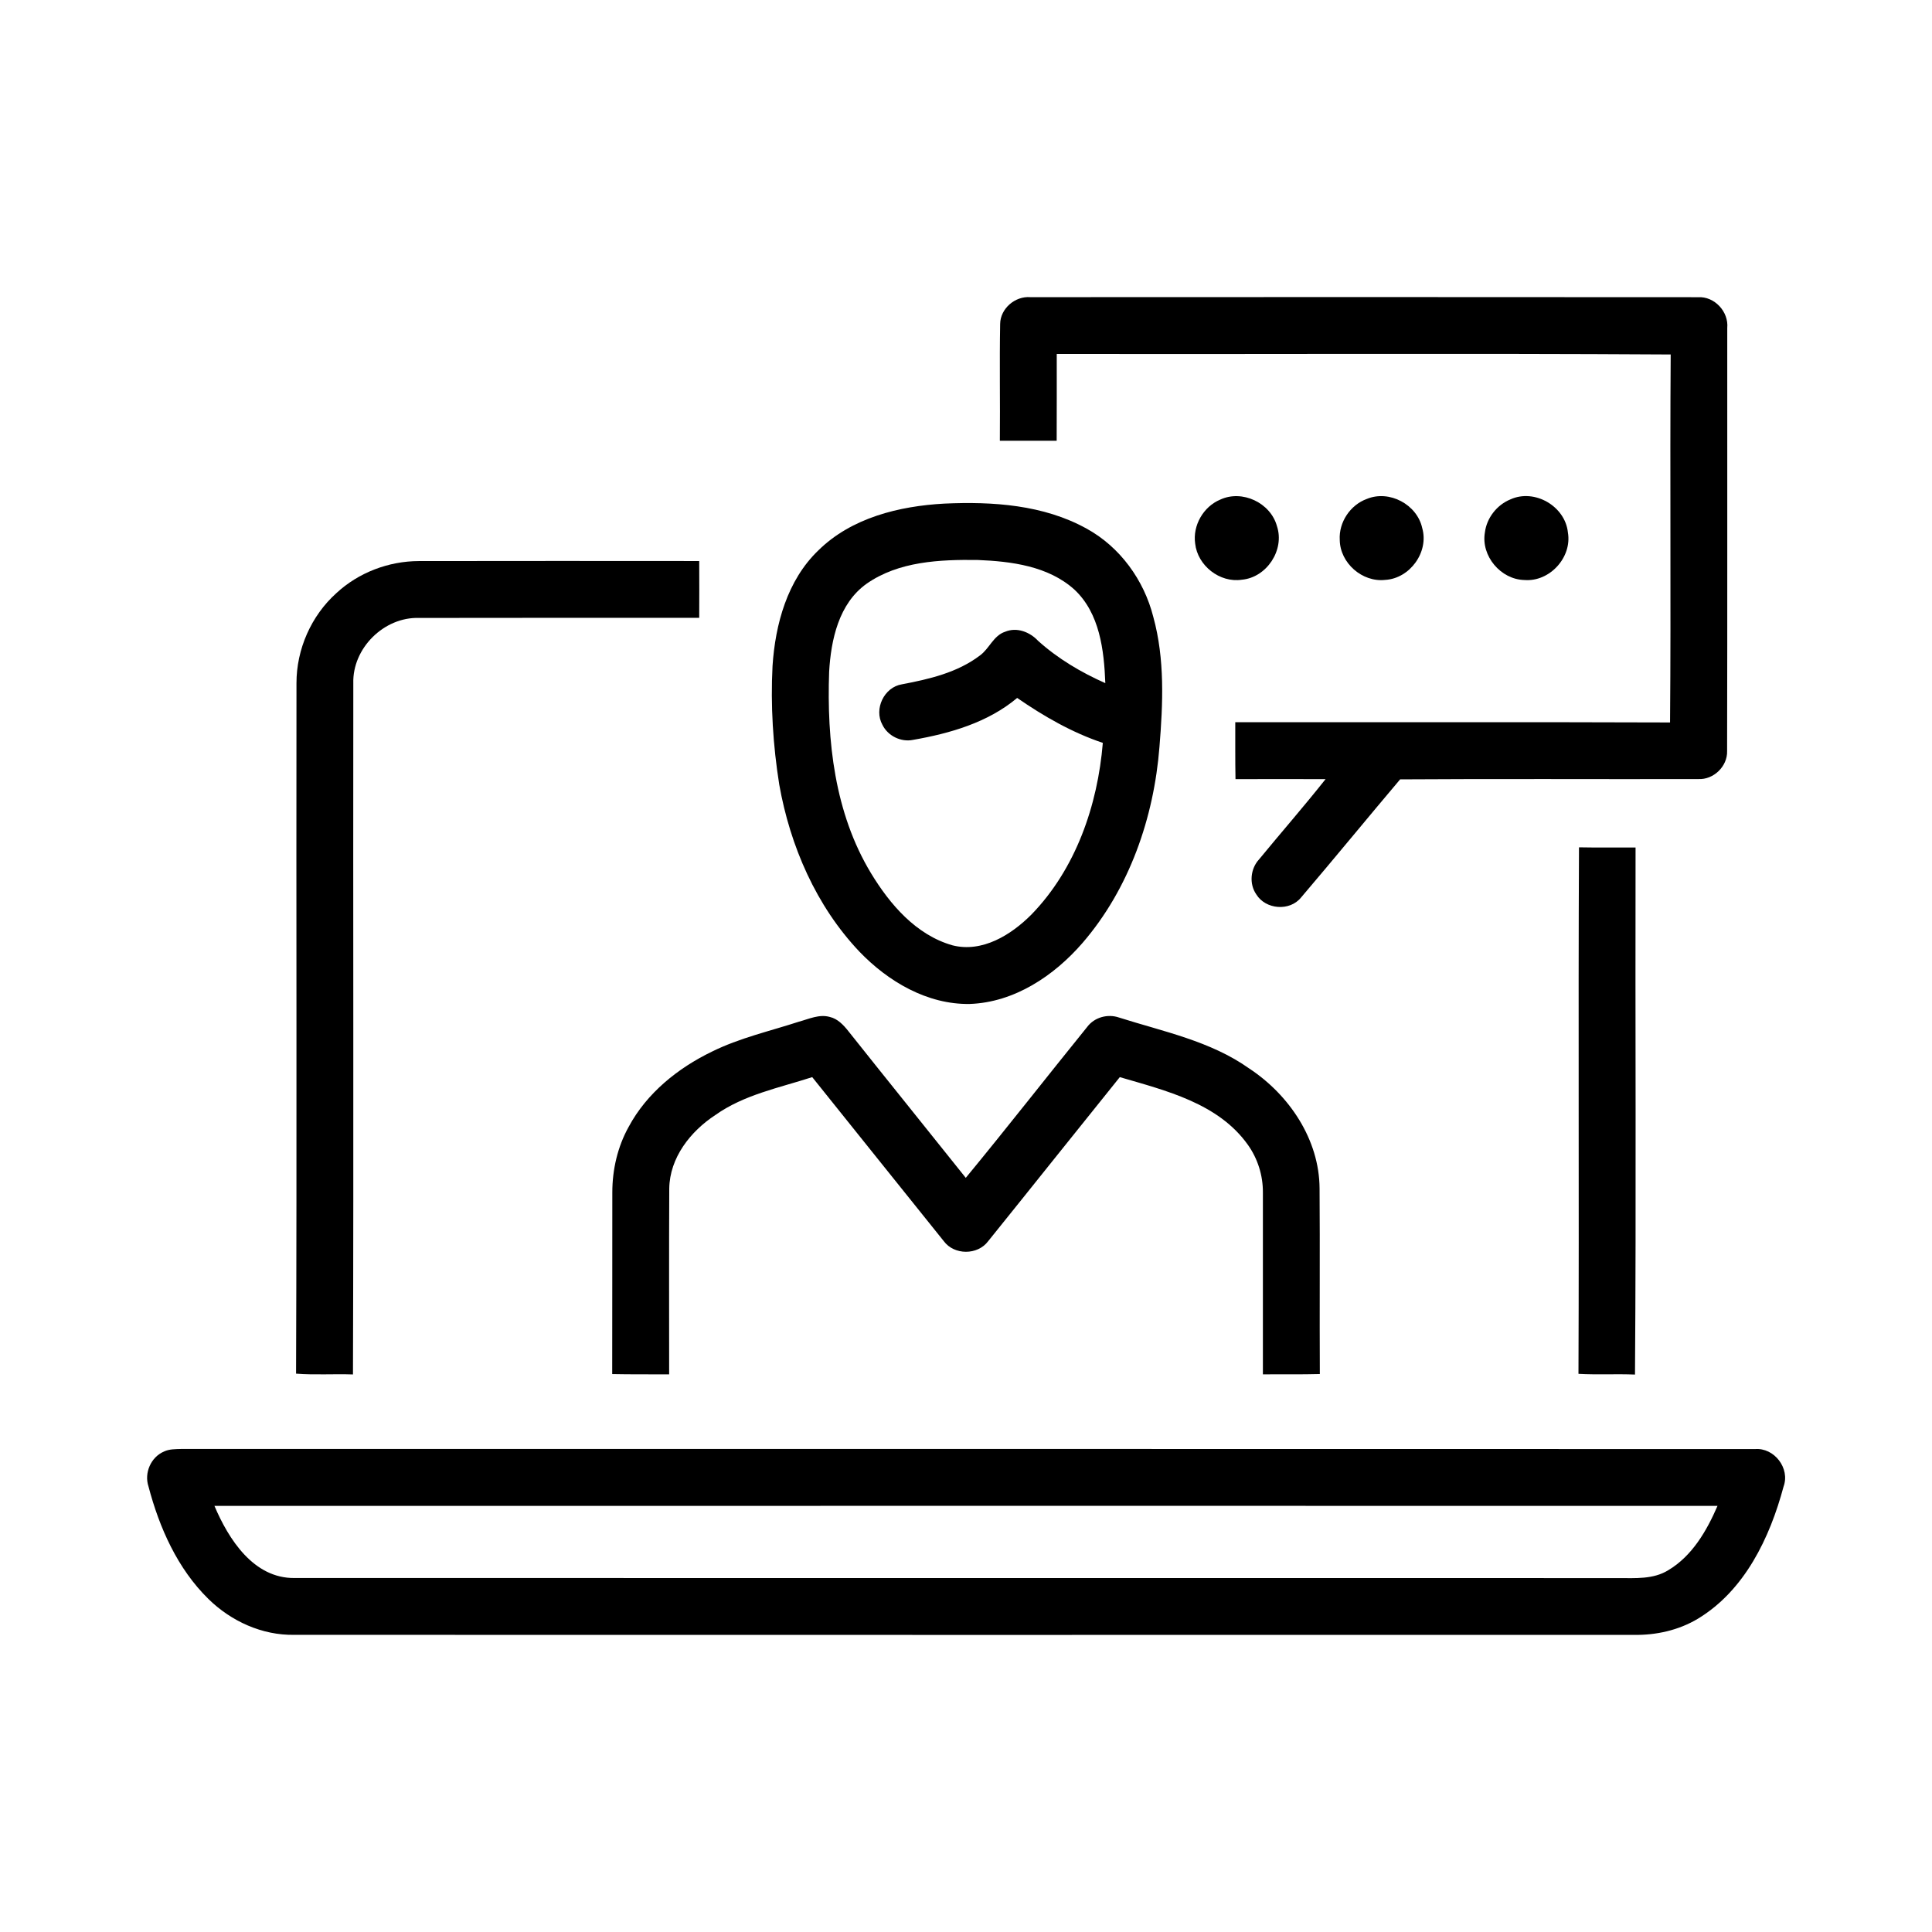
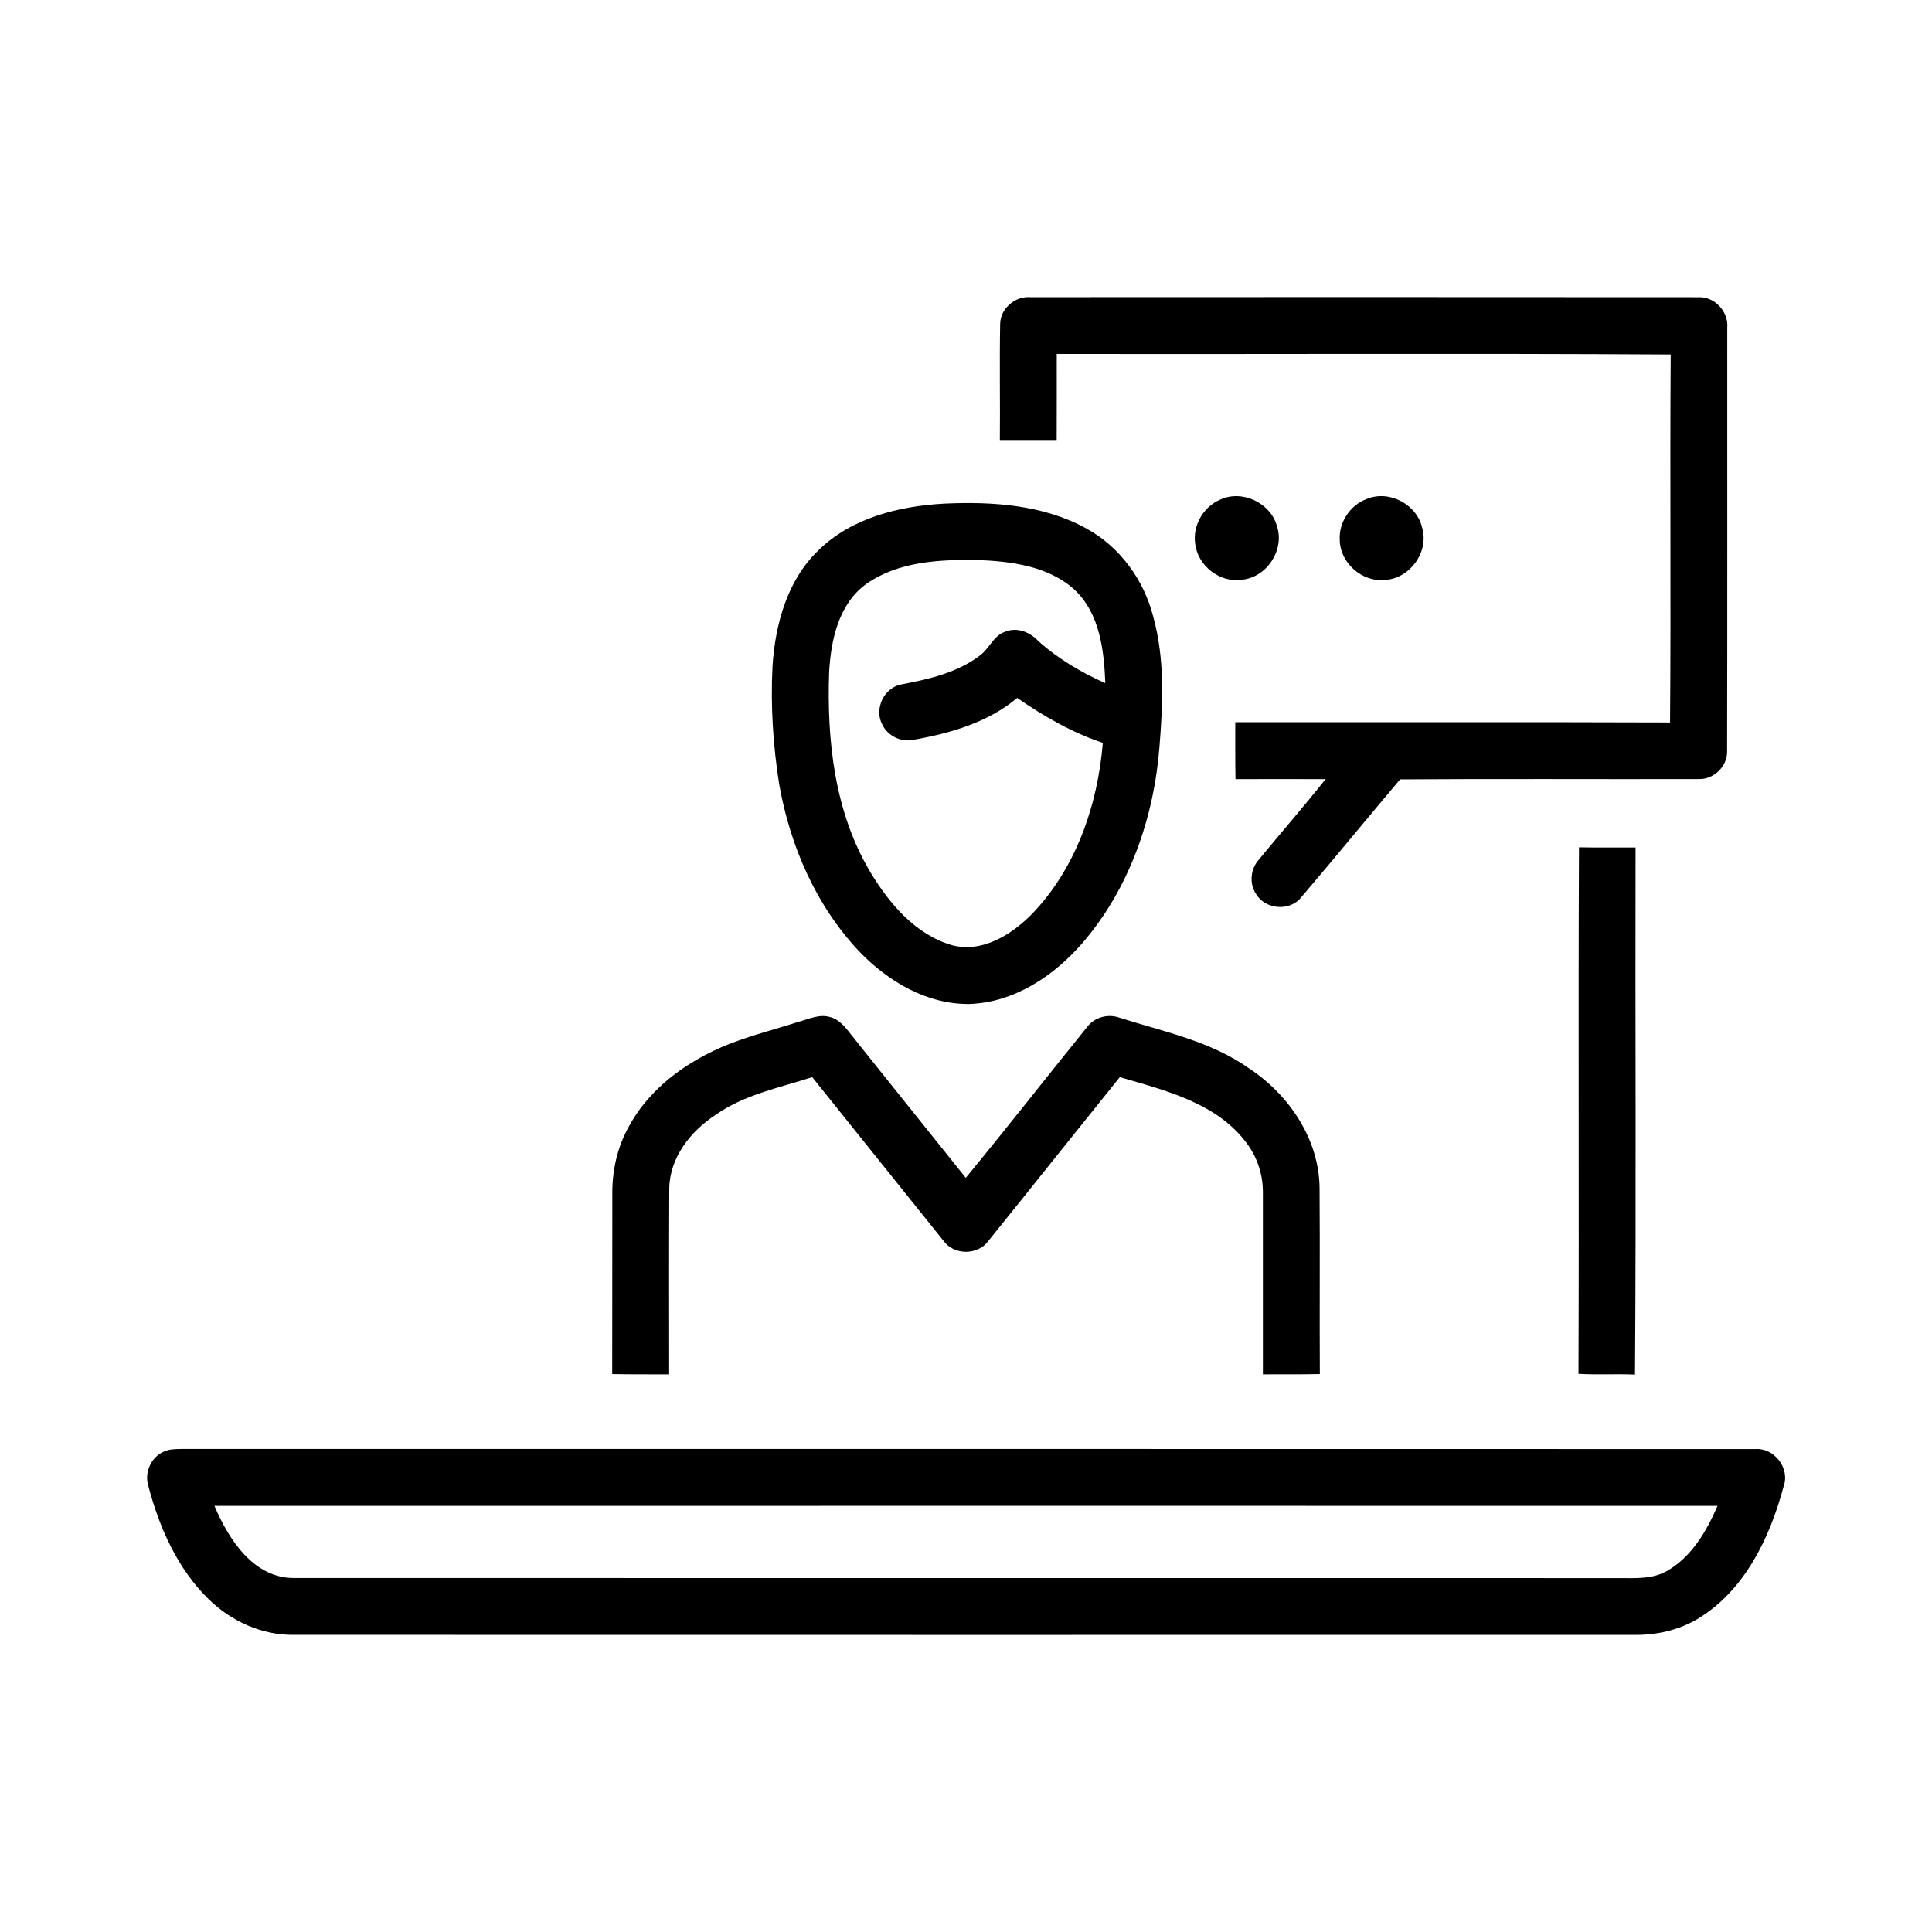
<svg xmlns="http://www.w3.org/2000/svg" width="512pt" height="512pt" viewBox="0 0 512 512" version="1.1">
  <g id="#000000ff">
    <path fill="#000000" opacity="1.00" d=" M 265.05 85.85 C 265.10 81.76 269.03 78.42 273.06 78.75 C 332.04 78.73 391.02 78.70 450.00 78.76 C 454.38 78.51 458.16 82.61 457.74 86.94 C 457.72 124.30 457.79 161.67 457.70 199.03 C 457.83 203.09 454.10 206.68 450.06 206.46 C 423.72 206.53 397.39 206.36 371.05 206.54 C 362.26 216.93 353.64 227.47 344.81 237.83 C 341.81 241.57 335.42 241.06 332.93 237.02 C 330.99 234.23 331.37 230.24 333.65 227.76 C 339.50 220.64 345.57 213.70 351.29 206.48 C 343.33 206.45 335.38 206.47 327.42 206.48 C 327.32 201.45 327.38 196.42 327.36 191.39 C 365.77 191.43 404.18 191.32 442.58 191.46 C 442.85 158.96 442.52 126.45 442.75 93.94 C 388.52 93.61 334.28 93.89 280.05 93.80 C 280.07 101.47 280.04 109.13 280.03 116.80 C 275.01 116.80 269.99 116.80 264.97 116.80 C 265.07 106.48 264.86 96.16 265.05 85.85 Z" />
    <path fill="#000000" opacity="1.00" d=" M 323.36 132.41 C 329.18 129.69 336.71 133.24 338.40 139.42 C 340.51 145.72 335.71 153.04 329.10 153.63 C 323.25 154.52 317.37 149.90 316.73 144.05 C 316.04 139.25 318.91 134.27 323.36 132.41 Z" />
    <path fill="#000000" opacity="1.00" d=" M 362.23 132.22 C 368.17 129.76 375.53 133.68 376.90 139.93 C 378.74 146.28 373.64 153.32 367.08 153.68 C 361.01 154.36 355.12 149.20 355.05 143.09 C 354.76 138.42 357.83 133.81 362.23 132.22 Z" />
-     <path fill="#000000" opacity="1.00" d=" M 400.26 132.35 C 406.66 129.42 414.80 134.14 415.51 141.11 C 416.65 147.71 410.67 154.24 404.01 153.71 C 397.72 153.59 392.44 147.34 393.51 141.11 C 393.99 137.26 396.68 133.82 400.26 132.35 Z" />
    <path fill="#000000" opacity="1.00" d=" M 250.27 133.46 C 263.05 132.88 276.54 133.76 287.96 140.09 C 296.83 144.95 303.18 153.75 305.64 163.50 C 308.72 174.69 308.20 186.46 307.27 197.91 C 305.80 216.70 299.29 235.51 286.87 249.90 C 279.32 258.61 268.81 265.65 256.98 266.06 C 245.73 266.24 235.35 260.11 227.75 252.19 C 216.29 240.11 209.40 224.21 206.51 207.93 C 204.86 197.55 204.19 186.98 204.73 176.48 C 205.46 165.41 208.63 153.78 216.85 145.88 C 225.63 137.21 238.29 134.11 250.27 133.46 M 229.65 154.70 C 222.28 159.95 220.22 169.53 219.73 178.04 C 219.09 196.28 221.17 215.42 230.79 231.35 C 235.80 239.64 242.76 247.78 252.41 250.52 C 260.32 252.53 267.98 247.75 273.35 242.35 C 285.10 230.26 290.89 213.43 292.26 196.87 C 284.10 194.14 276.61 189.82 269.56 184.96 C 261.83 191.47 251.76 194.37 241.98 196.07 C 238.76 196.74 235.28 195.02 233.85 192.08 C 231.53 187.91 234.30 182.10 239.02 181.35 C 246.24 179.98 253.72 178.25 259.69 173.71 C 262.19 171.90 263.26 168.44 266.37 167.42 C 269.49 166.12 272.93 167.49 275.12 169.84 C 280.36 174.56 286.50 178.19 292.92 181.04 C 292.59 172.33 291.45 162.51 284.71 156.23 C 277.79 150.00 268.01 148.76 259.08 148.40 C 249.05 148.27 238.15 148.75 229.65 154.70 Z" />
-     <path fill="#000000" opacity="1.00" d=" M 89.16 157.17 C 95.04 151.72 103.00 148.71 111.00 148.69 C 135.77 148.65 160.53 148.66 185.30 148.68 C 185.34 153.69 185.31 158.71 185.30 163.73 C 160.55 163.75 135.80 163.70 111.06 163.76 C 101.78 163.46 93.37 171.77 93.63 181.07 C 93.55 242.13 93.74 303.19 93.54 364.24 C 88.51 364.06 83.48 364.42 78.46 364.03 C 78.69 303.03 78.48 242.03 78.57 181.04 C 78.56 172.06 82.47 163.17 89.16 157.17 Z" />
    <path fill="#000000" opacity="1.00" d=" M 418.31 364.08 C 418.50 317.57 418.22 271.06 418.45 224.55 C 423.44 224.65 428.44 224.58 433.44 224.60 C 433.33 271.16 433.63 317.72 433.29 364.27 C 428.29 364.06 423.30 364.36 418.31 364.08 Z" />
    <path fill="#000000" opacity="1.00" d=" M 211.74 270.75 C 214.38 270.04 217.11 268.71 219.90 269.50 C 221.98 269.98 223.51 271.61 224.79 273.22 C 235.13 286.23 245.58 299.15 255.94 312.14 C 266.83 298.93 277.36 285.43 288.13 272.13 C 290.05 269.58 293.56 268.62 296.56 269.66 C 308.31 273.39 320.80 275.88 331.04 283.15 C 341.65 290.14 349.63 301.96 349.70 314.95 C 349.82 331.34 349.68 347.74 349.77 364.13 C 344.74 364.27 339.71 364.16 334.68 364.22 C 334.68 348.15 334.69 332.09 334.68 316.02 C 334.71 311.52 333.31 307.04 330.69 303.37 C 322.84 292.36 309.01 289.04 296.76 285.45 C 285.10 299.92 273.54 314.46 261.88 328.92 C 259.09 332.68 252.86 332.67 250.10 328.90 C 238.46 314.43 226.87 299.92 215.25 285.45 C 206.51 288.29 197.20 290.08 189.57 295.50 C 182.98 299.81 177.47 306.81 177.36 314.98 C 177.28 331.39 177.33 347.80 177.33 364.22 C 172.30 364.18 167.27 364.25 162.24 364.14 C 162.29 348.08 162.23 332.02 162.27 315.96 C 162.28 309.94 163.67 303.90 166.60 298.63 C 171.39 289.69 179.64 283.06 188.65 278.70 C 195.98 275.07 204.00 273.27 211.74 270.75 Z" />
    <path fill="#000000" opacity="1.00" d=" M 43.46 384.67 C 44.87 384.00 46.47 384.04 48.00 383.99 C 187.02 384.02 326.04 383.96 465.06 384.02 C 470.19 383.58 474.45 389.11 472.66 393.97 C 469.03 407.53 462.37 421.49 449.94 428.99 C 444.85 432.04 438.88 433.36 432.98 433.26 C 314.65 433.26 196.32 433.29 77.98 433.25 C 69.47 433.40 61.25 429.65 55.23 423.74 C 47.04 415.71 42.23 404.87 39.35 393.93 C 38.16 390.35 39.98 386.15 43.46 384.67 M 56.83 399.08 C 60.59 407.94 67.22 418.32 78.05 418.19 C 195.01 418.22 311.97 418.18 428.93 418.21 C 433.35 418.21 438.12 418.57 442.06 416.15 C 448.43 412.38 452.30 405.68 455.16 399.07 C 322.38 399.07 189.61 399.05 56.83 399.08 Z" />
  </g>
</svg>